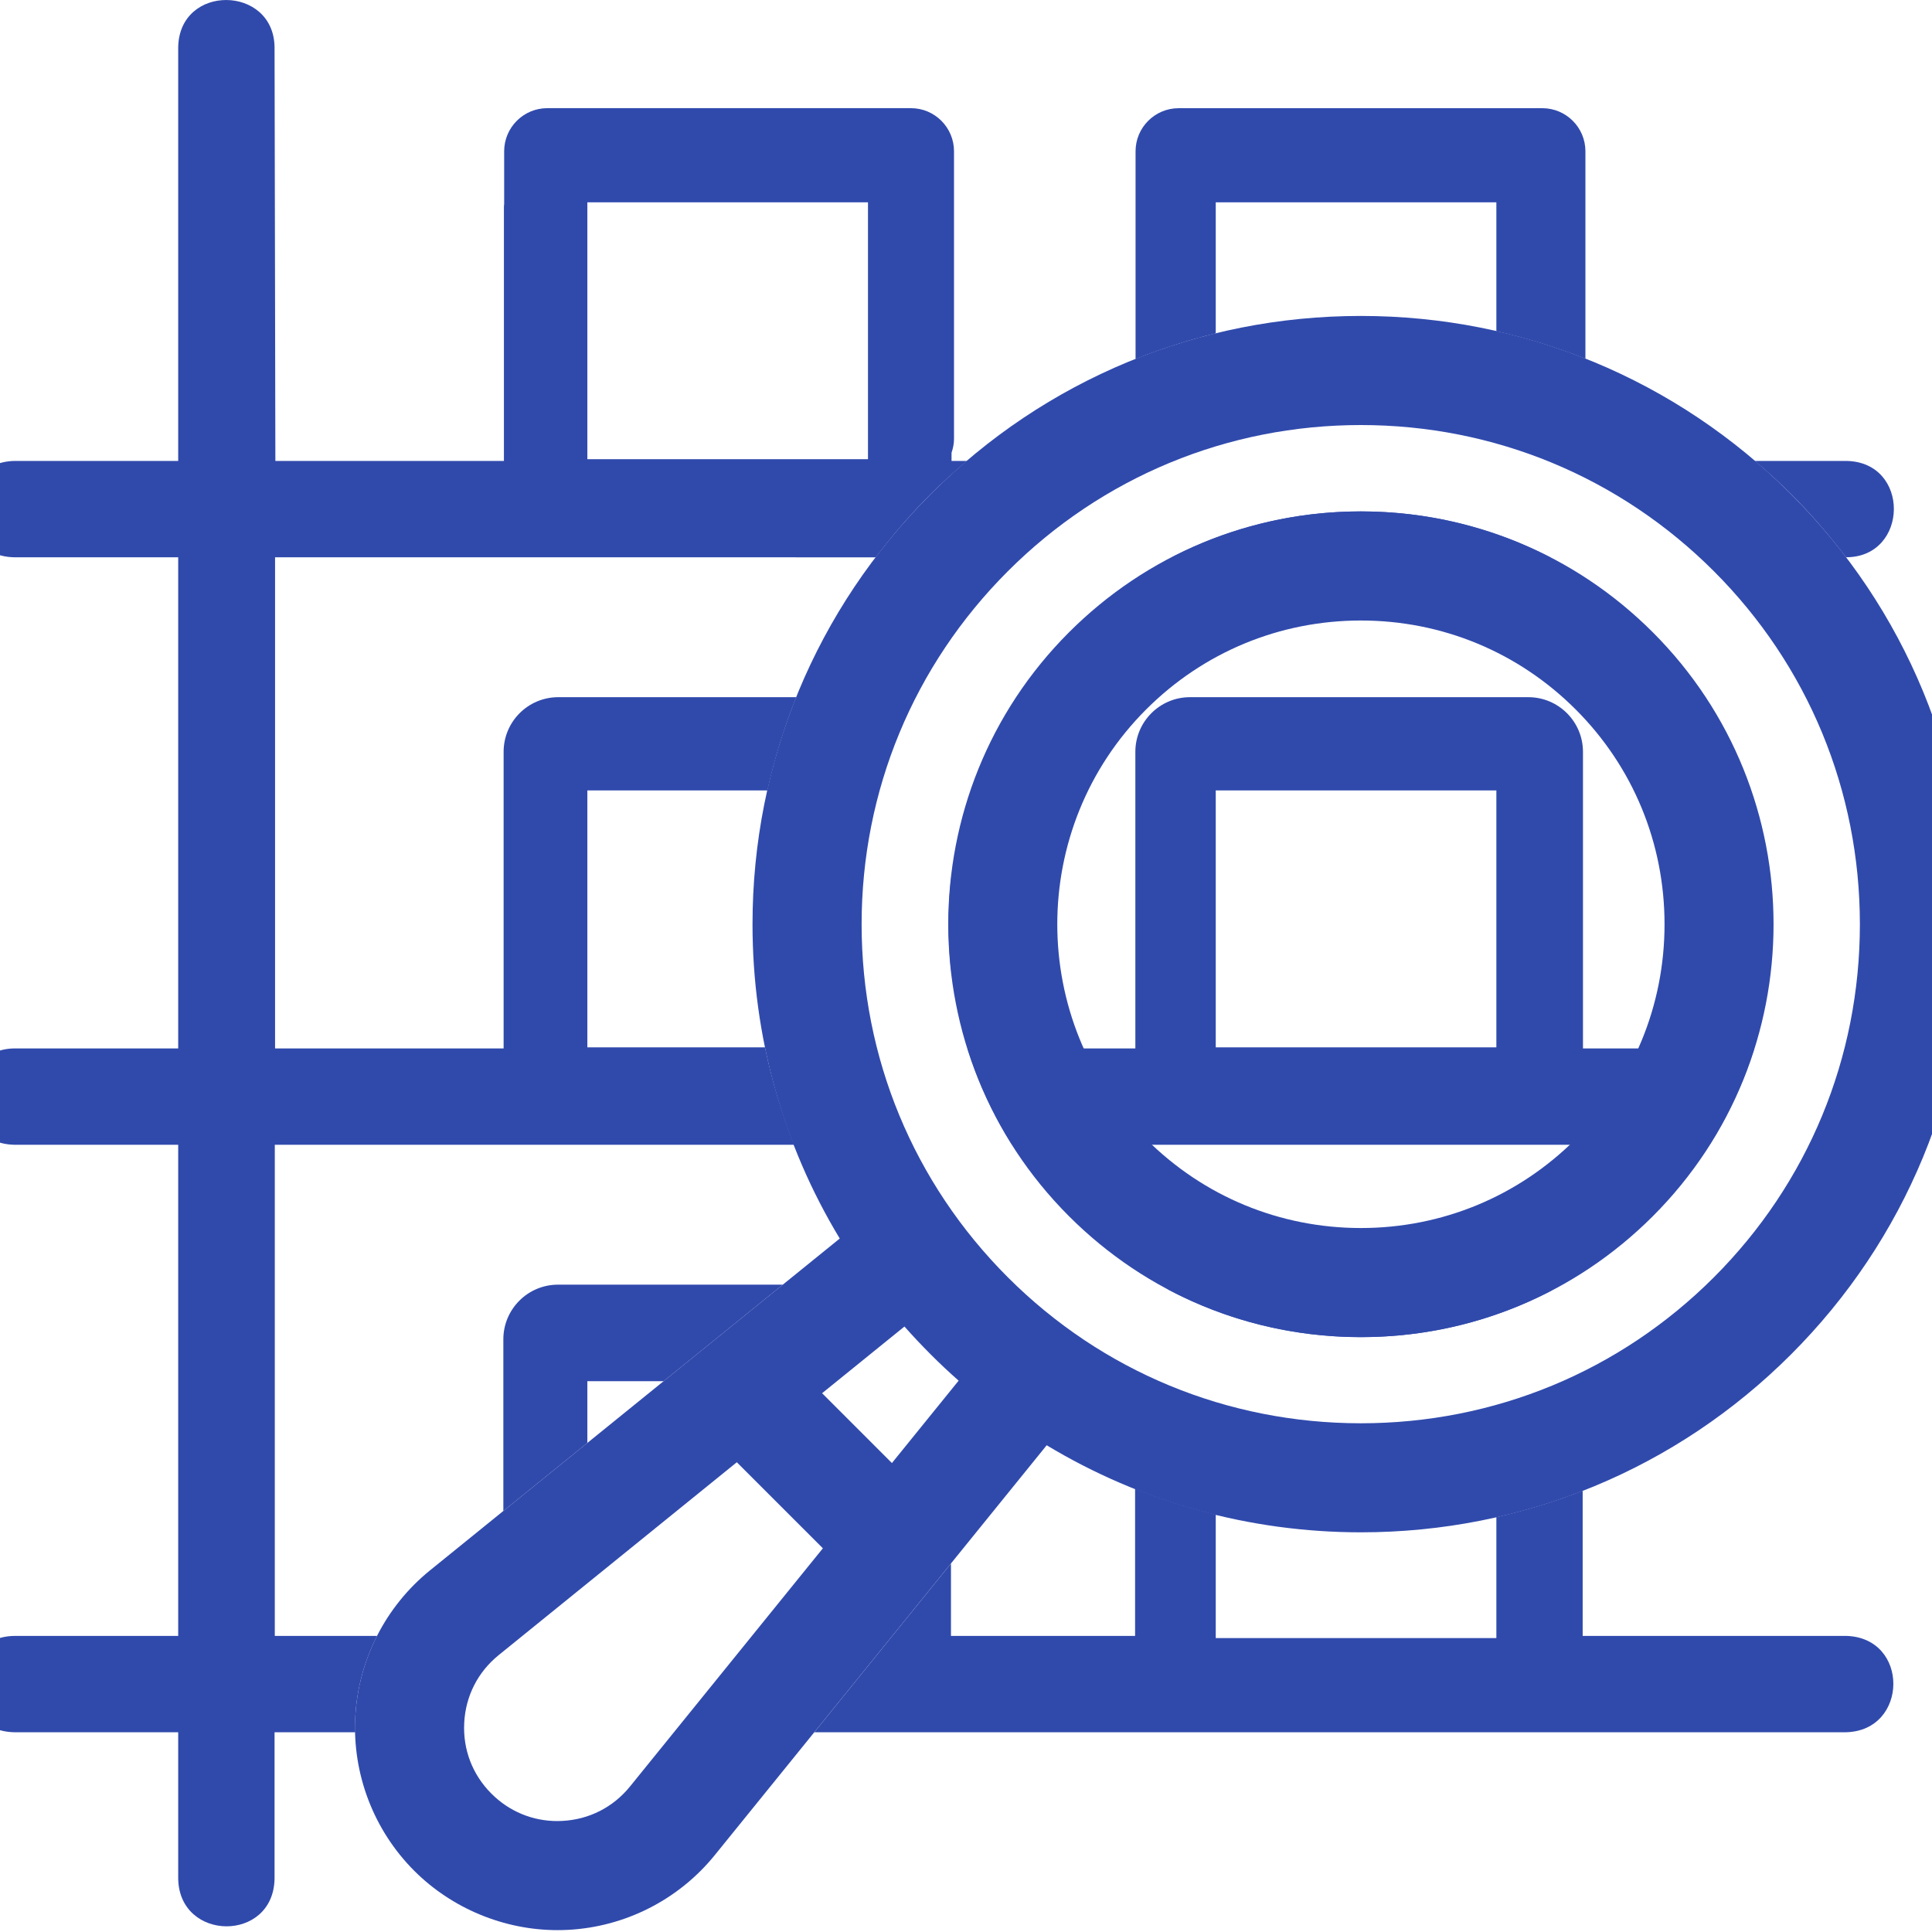
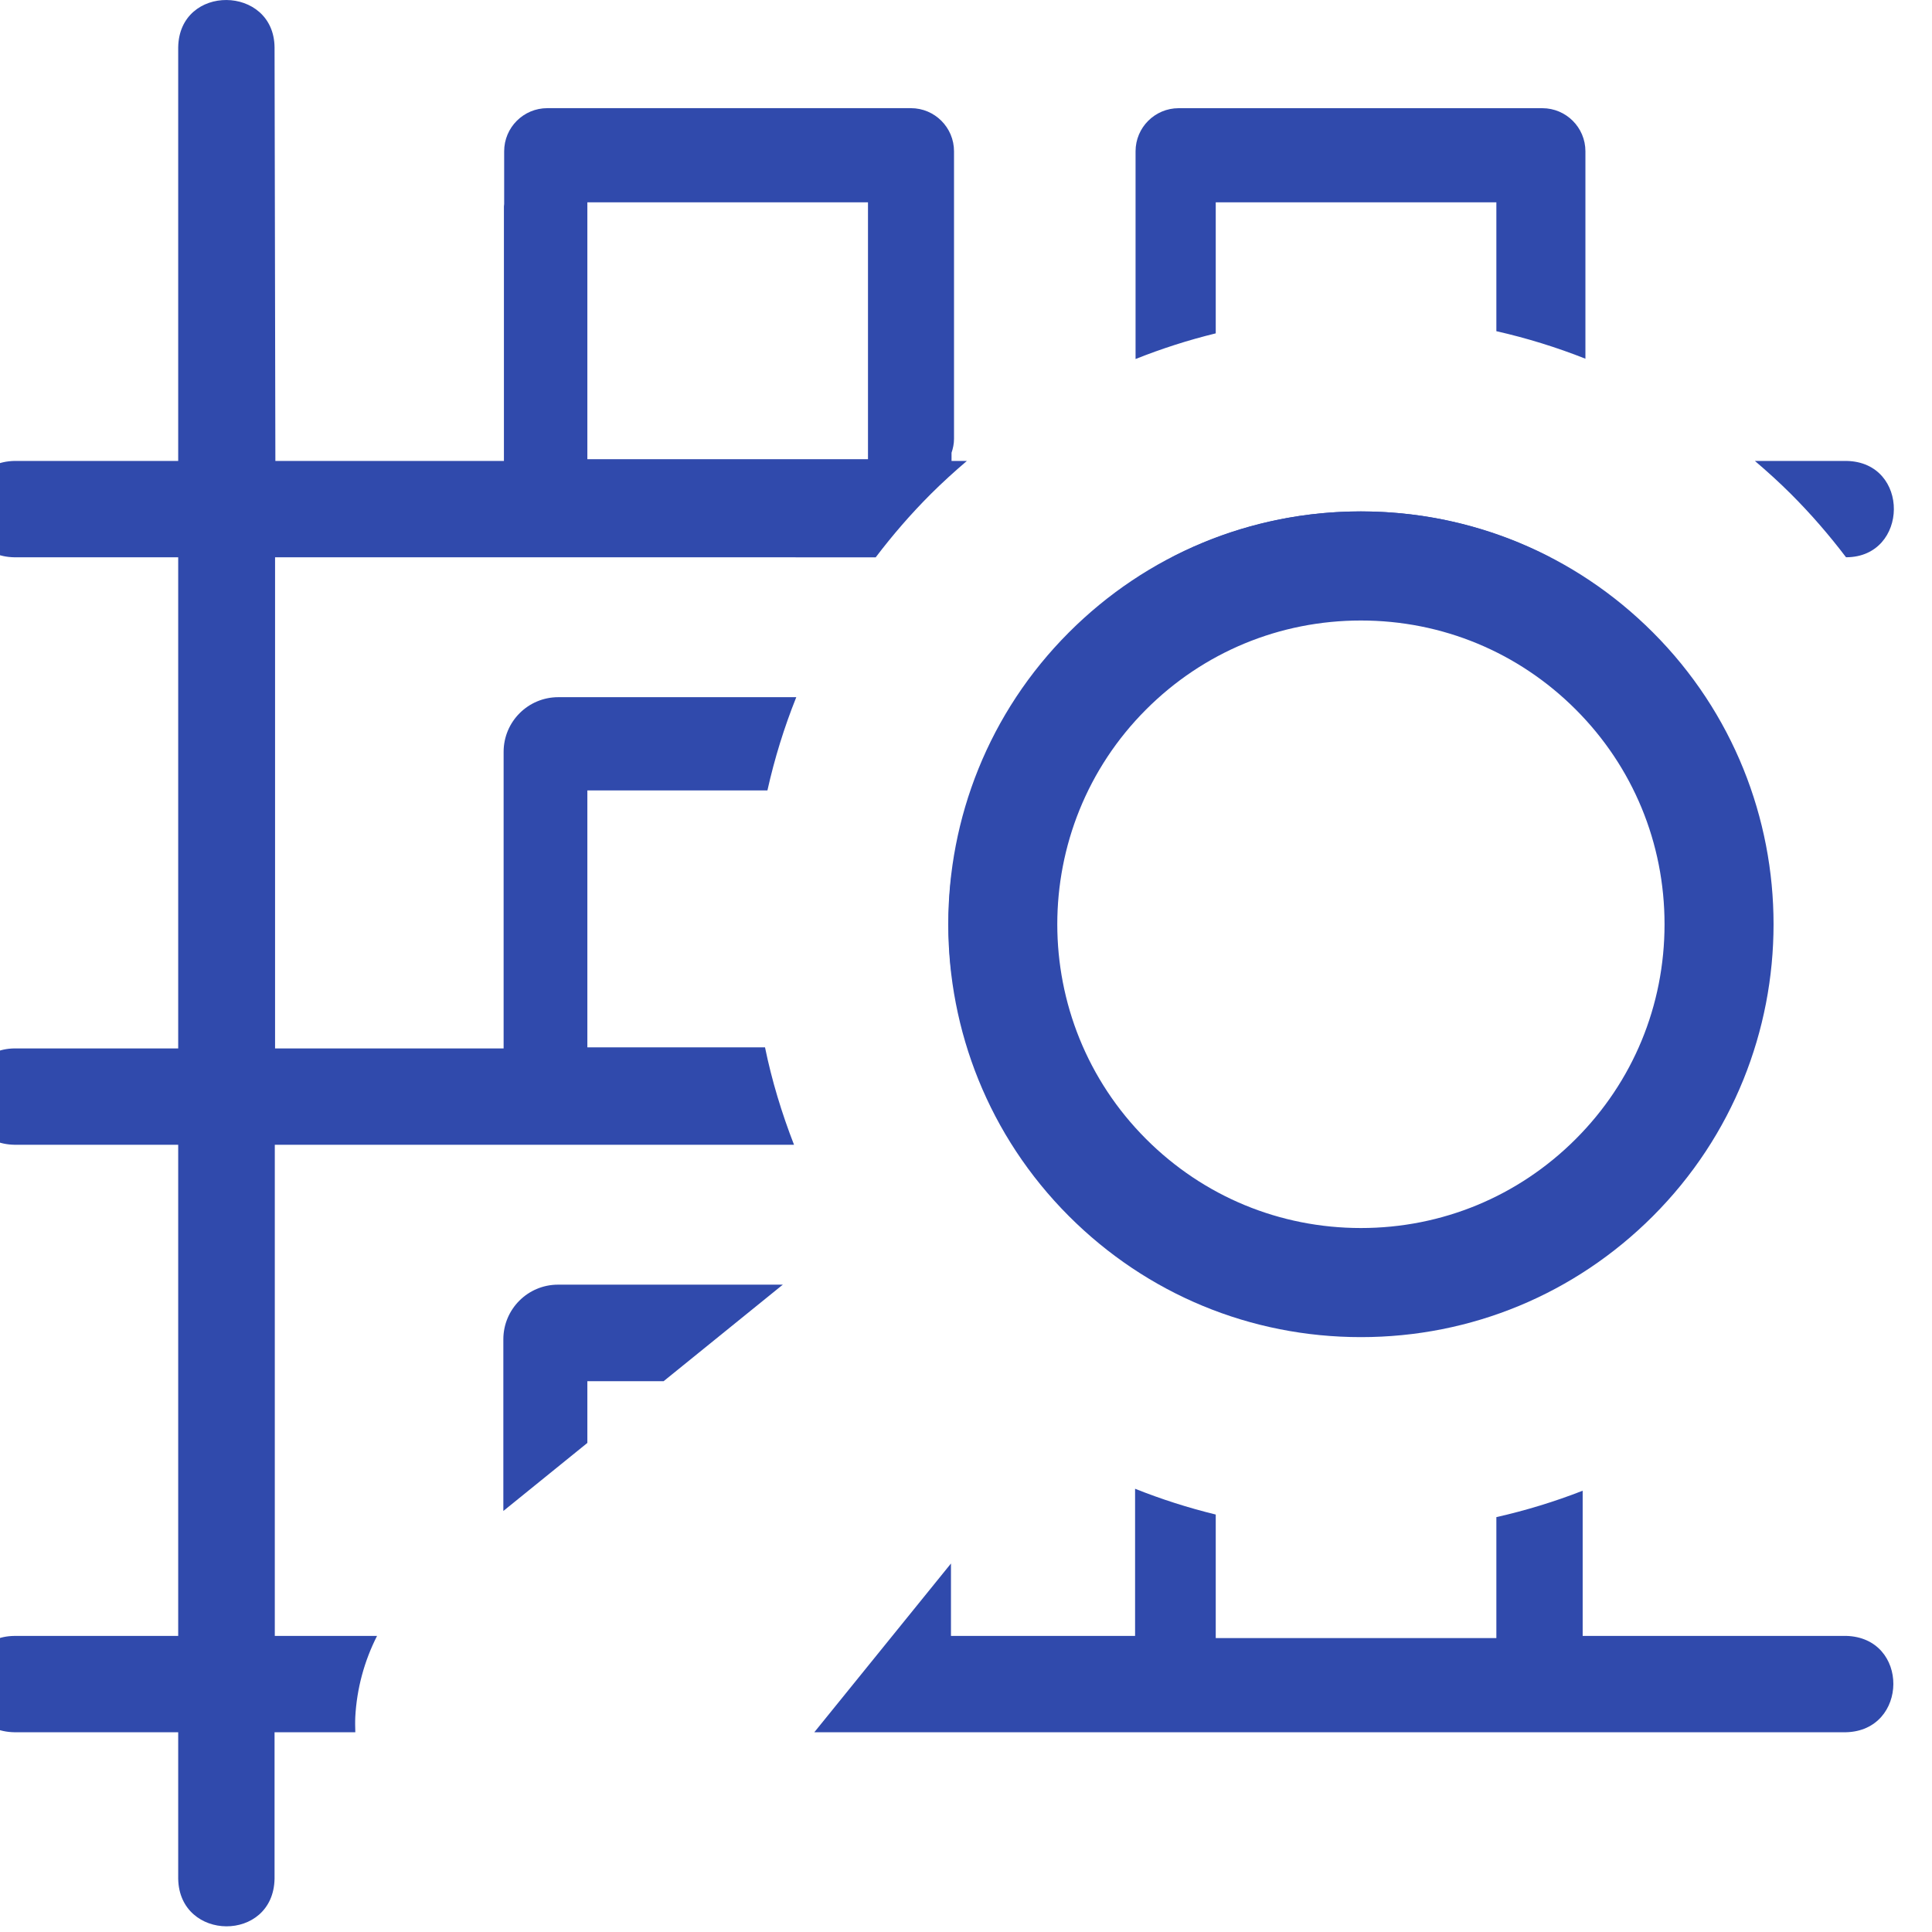
<svg xmlns="http://www.w3.org/2000/svg" width="64" height="64" viewBox="0 0 64 64" fill="none">
  <g clip-path="url(#clip0_6648_1060)">
-     <path d="M59.33 16.368C55.523 12.562 50.463 10.466 45.08 10.466C39.698 10.466 34.637 12.562 30.831 16.368C27.025 20.174 24.928 25.235 24.928 30.618C24.928 34.31 25.927 37.904 27.818 41.028L14.246 52.019C12.771 53.213 11.868 54.985 11.769 56.88C11.67 58.775 12.382 60.632 13.724 61.974C14.973 63.222 16.701 63.938 18.468 63.938C18.585 63.938 18.701 63.935 18.818 63.929C20.713 63.83 22.485 62.927 23.679 61.452L34.673 47.876C37.803 49.764 41.396 50.76 45.08 50.76C50.47 50.76 55.53 48.667 59.33 44.867C63.13 41.067 65.223 36.006 65.223 30.618C65.223 25.229 63.13 20.168 59.33 16.368ZM20.871 59.178C20.312 59.868 19.516 60.274 18.629 60.32C18.572 60.323 18.516 60.325 18.46 60.325C17.638 60.325 16.864 60.003 16.28 59.418C15.651 58.79 15.331 57.956 15.378 57.069C15.424 56.182 15.83 55.386 16.52 54.827L24.408 48.439L27.259 51.289L20.871 59.178ZM29.546 48.465L27.233 46.152L29.961 43.943C30.243 44.261 30.535 44.571 30.831 44.867C31.125 45.162 31.435 45.453 31.756 45.736L29.546 48.465ZM56.775 42.312C53.656 45.431 49.503 47.148 45.08 47.148C40.658 47.148 36.505 45.431 33.386 42.312C30.262 39.188 28.542 35.035 28.542 30.618C28.542 26.2 30.262 22.047 33.386 18.923C36.51 15.8 40.663 14.08 45.08 14.08C49.498 14.08 53.651 15.8 56.775 18.923C59.893 22.042 61.611 26.195 61.611 30.618C61.611 35.04 59.893 39.193 56.775 42.312Z" fill="#304AAC" />
    <path d="M31.512 32.19V29.046C31.392 30.091 31.392 31.145 31.512 32.19Z" fill="#304AAC" />
    <path d="M49.253 18.461H51.343C49.429 17.472 47.297 16.941 45.081 16.941C42.865 16.941 40.732 17.472 38.818 18.461C42.418 18.461 45.932 18.461 49.253 18.461Z" fill="#304AAC" />
    <path d="M16.674 44.367V50.053L19.457 47.799V45.754H21.983L25.932 42.556H18.485C17.485 42.556 16.674 43.367 16.674 44.367Z" fill="#304AAC" />
-     <path d="M50.617 42.556H39.412C39.152 42.556 38.907 42.612 38.684 42.711C40.631 43.744 42.813 44.294 45.081 44.294C47.321 44.294 49.477 43.754 51.407 42.744C51.167 42.627 50.902 42.556 50.617 42.556Z" fill="#304AAC" />
    <path d="M11.769 56.88C11.819 55.934 12.069 55.02 12.49 54.192H9.103V37.922H26.303C25.896 36.875 25.568 35.797 25.342 34.694H19.457V26.183H25.422C25.658 25.126 25.977 24.094 26.378 23.095H18.494C17.494 23.095 16.683 23.905 16.683 24.906V34.73H9.112V18.461C15.303 18.462 22.153 18.462 29.009 18.462C29.564 17.73 30.17 17.029 30.831 16.368C31.217 15.983 31.619 15.619 32.029 15.269H31.521V14.998C31.57 14.852 31.603 14.7 31.603 14.538V5.012C31.603 4.223 30.964 3.583 30.175 3.583H18.13C17.341 3.583 16.701 4.223 16.701 5.012V6.755C16.701 6.784 16.693 6.811 16.693 6.839V15.269H9.122L9.095 1.572C9.077 -0.501 5.933 -0.546 5.903 1.572V15.269H0.48C-1.605 15.311 -1.632 18.428 0.48 18.461H5.903V34.73H0.48C-1.596 34.763 -1.632 37.883 0.48 37.922H5.903V54.192H0.48C-1.593 54.213 -1.635 57.351 0.48 57.383H5.903V62.238C5.942 64.32 9.053 64.353 9.095 62.238V57.383H11.77C11.766 57.216 11.761 57.048 11.769 56.88ZM19.457 6.702H28.753V15.212H19.457V6.702Z" fill="#304AAC" />
-     <path d="M58.112 34.731H52.438V24.906C52.438 23.906 51.627 23.095 50.627 23.095H39.421C38.421 23.095 37.61 23.906 37.61 24.906V34.731H32.049C32.397 35.841 32.891 36.914 33.529 37.922H56.632C57.27 36.914 57.764 35.841 58.112 34.731ZM49.569 34.694H40.273V26.183H49.569V34.694Z" fill="#304AAC" />
    <path d="M61.147 54.191H52.428V49.382C51.501 49.744 50.546 50.036 49.569 50.257V54.264H40.273V50.171C39.363 49.949 38.471 49.664 37.601 49.317V54.191H31.502V51.793L26.975 57.383H61.147C63.226 57.338 63.262 54.239 61.147 54.191Z" fill="#304AAC" />
    <path d="M40.273 11.043V6.702H49.569V10.971C50.578 11.2 51.563 11.504 52.519 11.883V5.012C52.519 4.223 51.879 3.584 51.091 3.584H39.045C38.257 3.584 37.617 4.223 37.617 5.012V11.893C38.48 11.549 39.367 11.264 40.273 11.043Z" fill="#304AAC" />
    <path d="M59.331 16.368C59.991 17.028 60.597 17.729 61.152 18.46H61.165C63.235 18.448 63.286 15.305 61.165 15.269H58.133C58.543 15.619 58.945 15.982 59.331 16.368Z" fill="#304AAC" />
    <path d="M54.753 20.947C52.17 18.364 48.735 16.941 45.082 16.941C41.428 16.941 37.994 18.364 35.411 20.947C30.079 26.279 30.079 34.956 35.411 40.288C37.994 42.871 41.428 44.294 45.082 44.294C48.735 44.294 52.169 42.871 54.753 40.288C60.084 34.956 60.084 26.279 54.753 20.947ZM52.197 37.733C50.297 39.633 47.77 40.68 45.082 40.68C42.394 40.68 39.867 39.633 37.967 37.733C34.043 33.809 34.043 27.426 37.967 23.502C39.867 21.602 42.394 20.555 45.082 20.555C47.77 20.555 50.297 21.602 52.197 23.502C54.095 25.399 55.14 27.927 55.14 30.618C55.14 33.309 54.095 35.836 52.197 37.733Z" fill="#304AAC" />
  </g>
  <defs>
    <clipPath id="clip0_6648_1060">
      <rect width="64" height="64" fill="white" />
    </clipPath>
  </defs>
</svg>